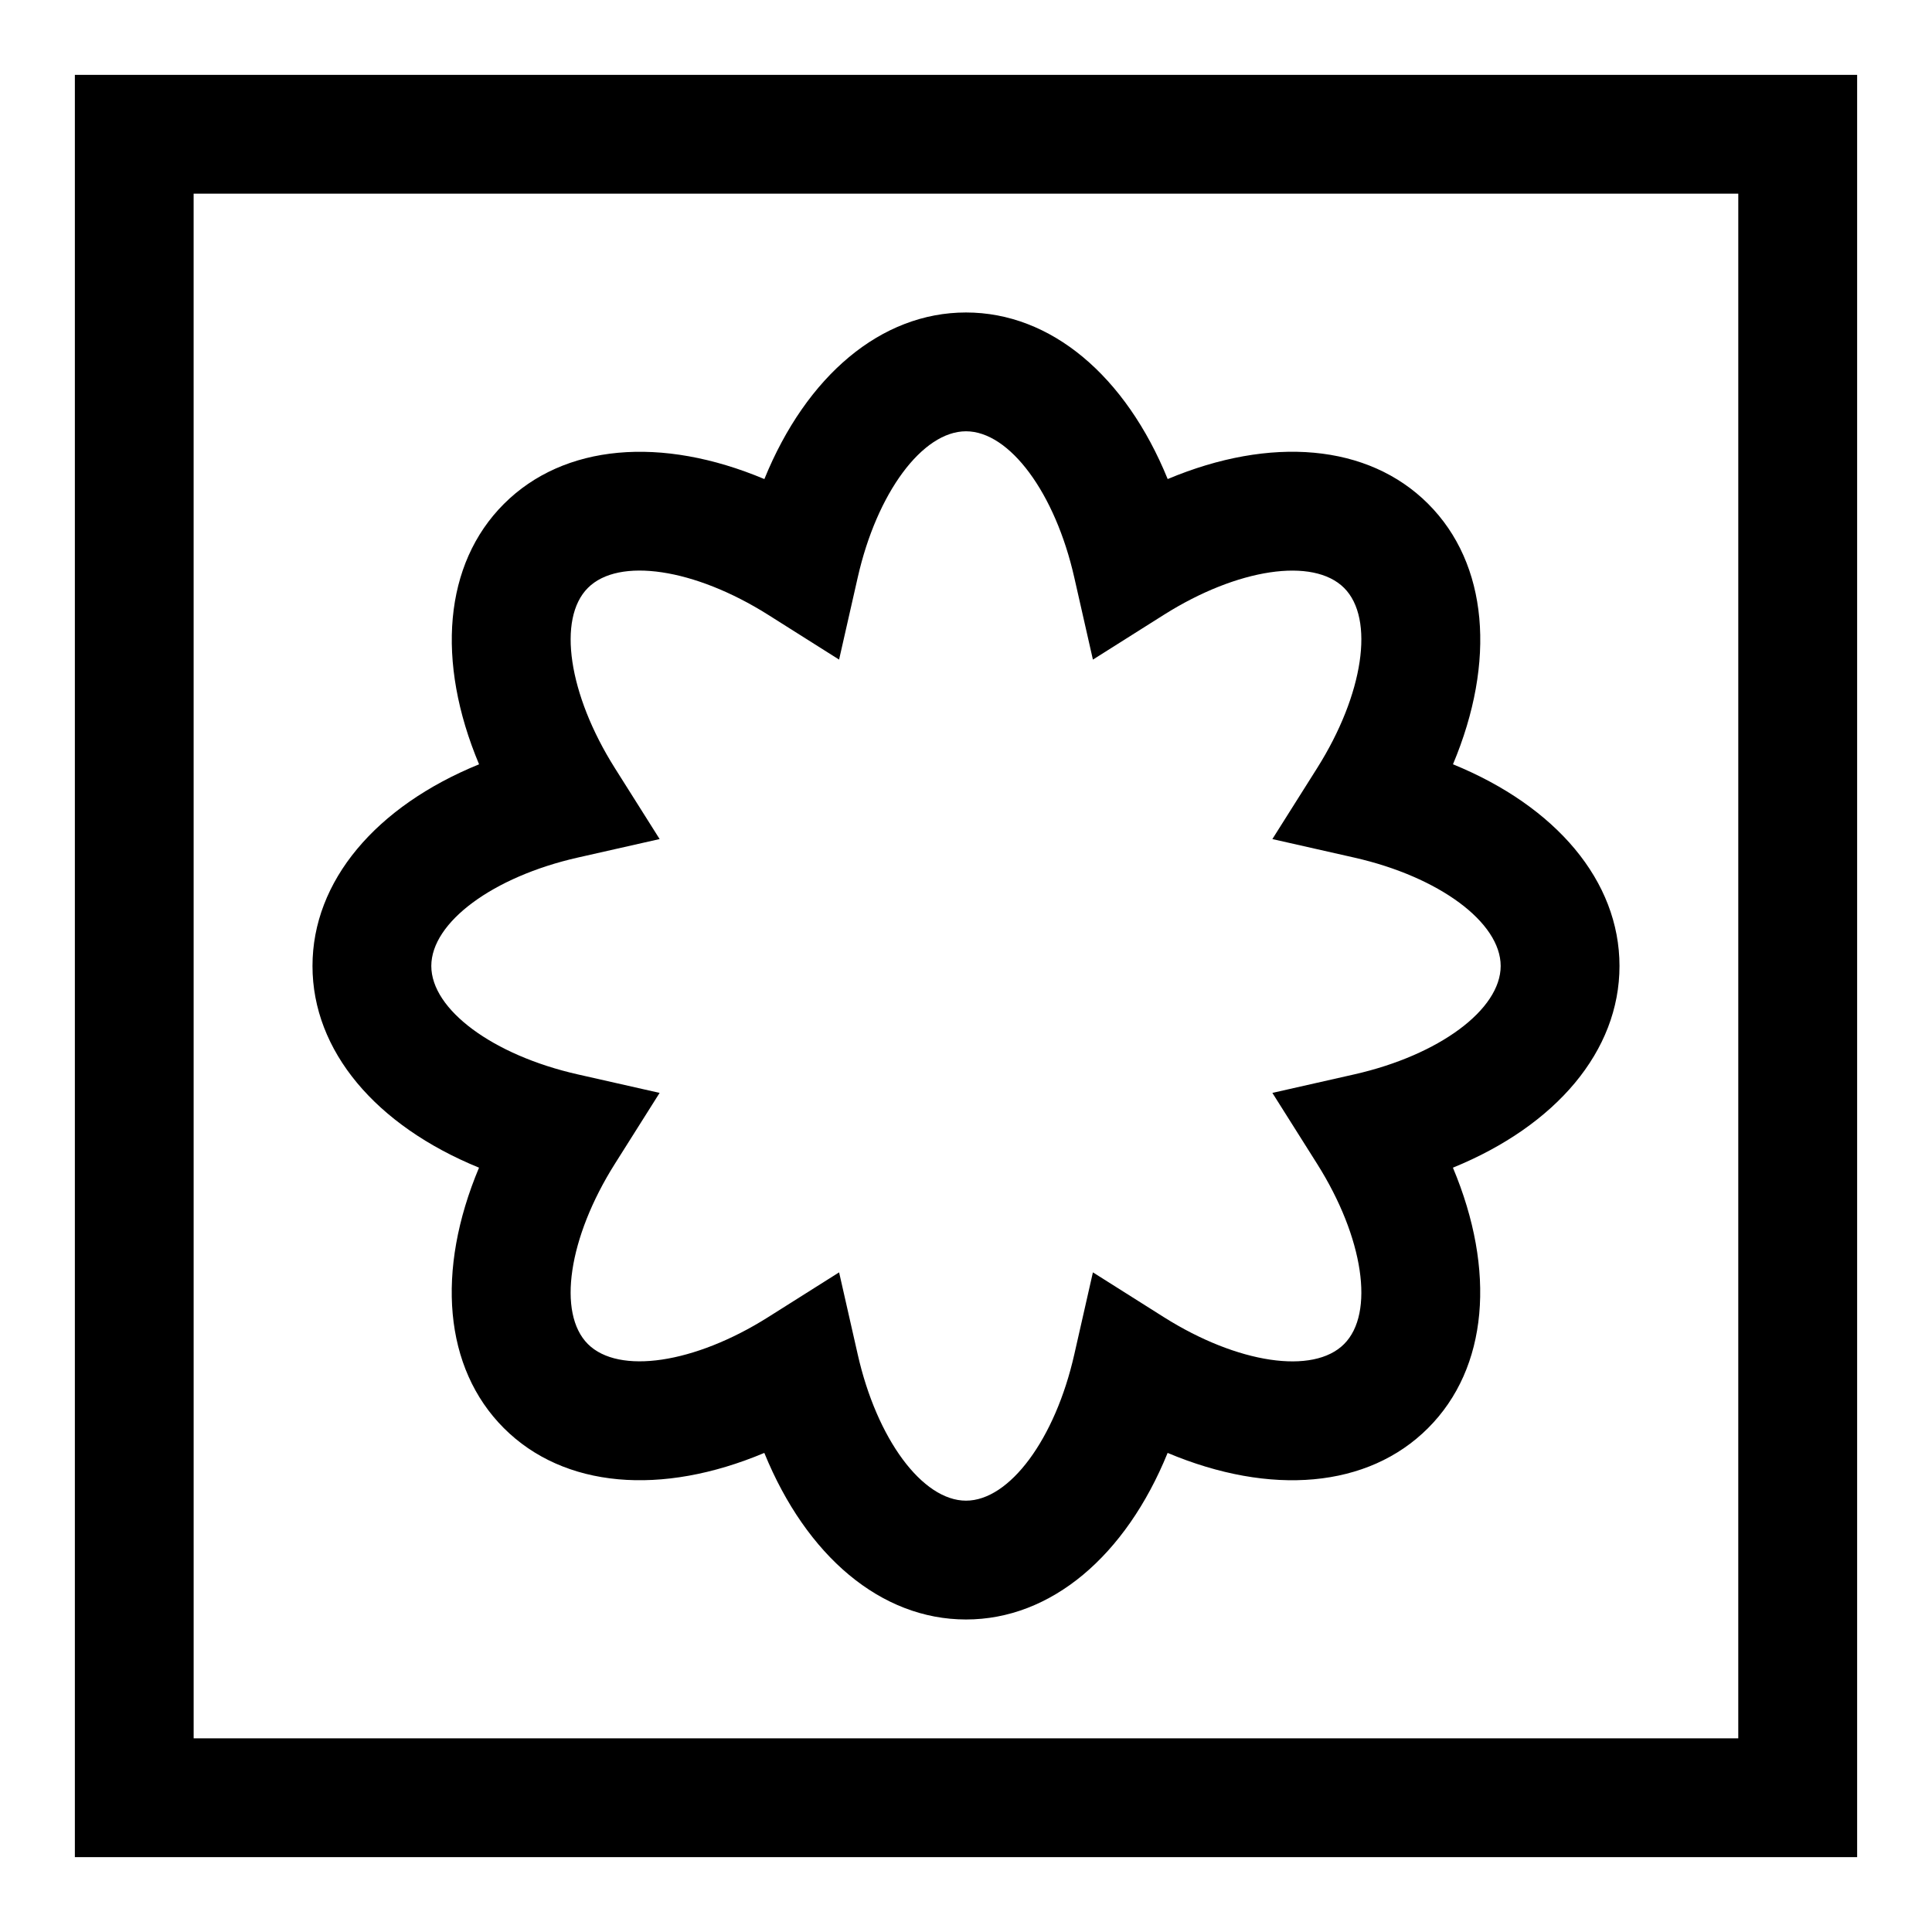
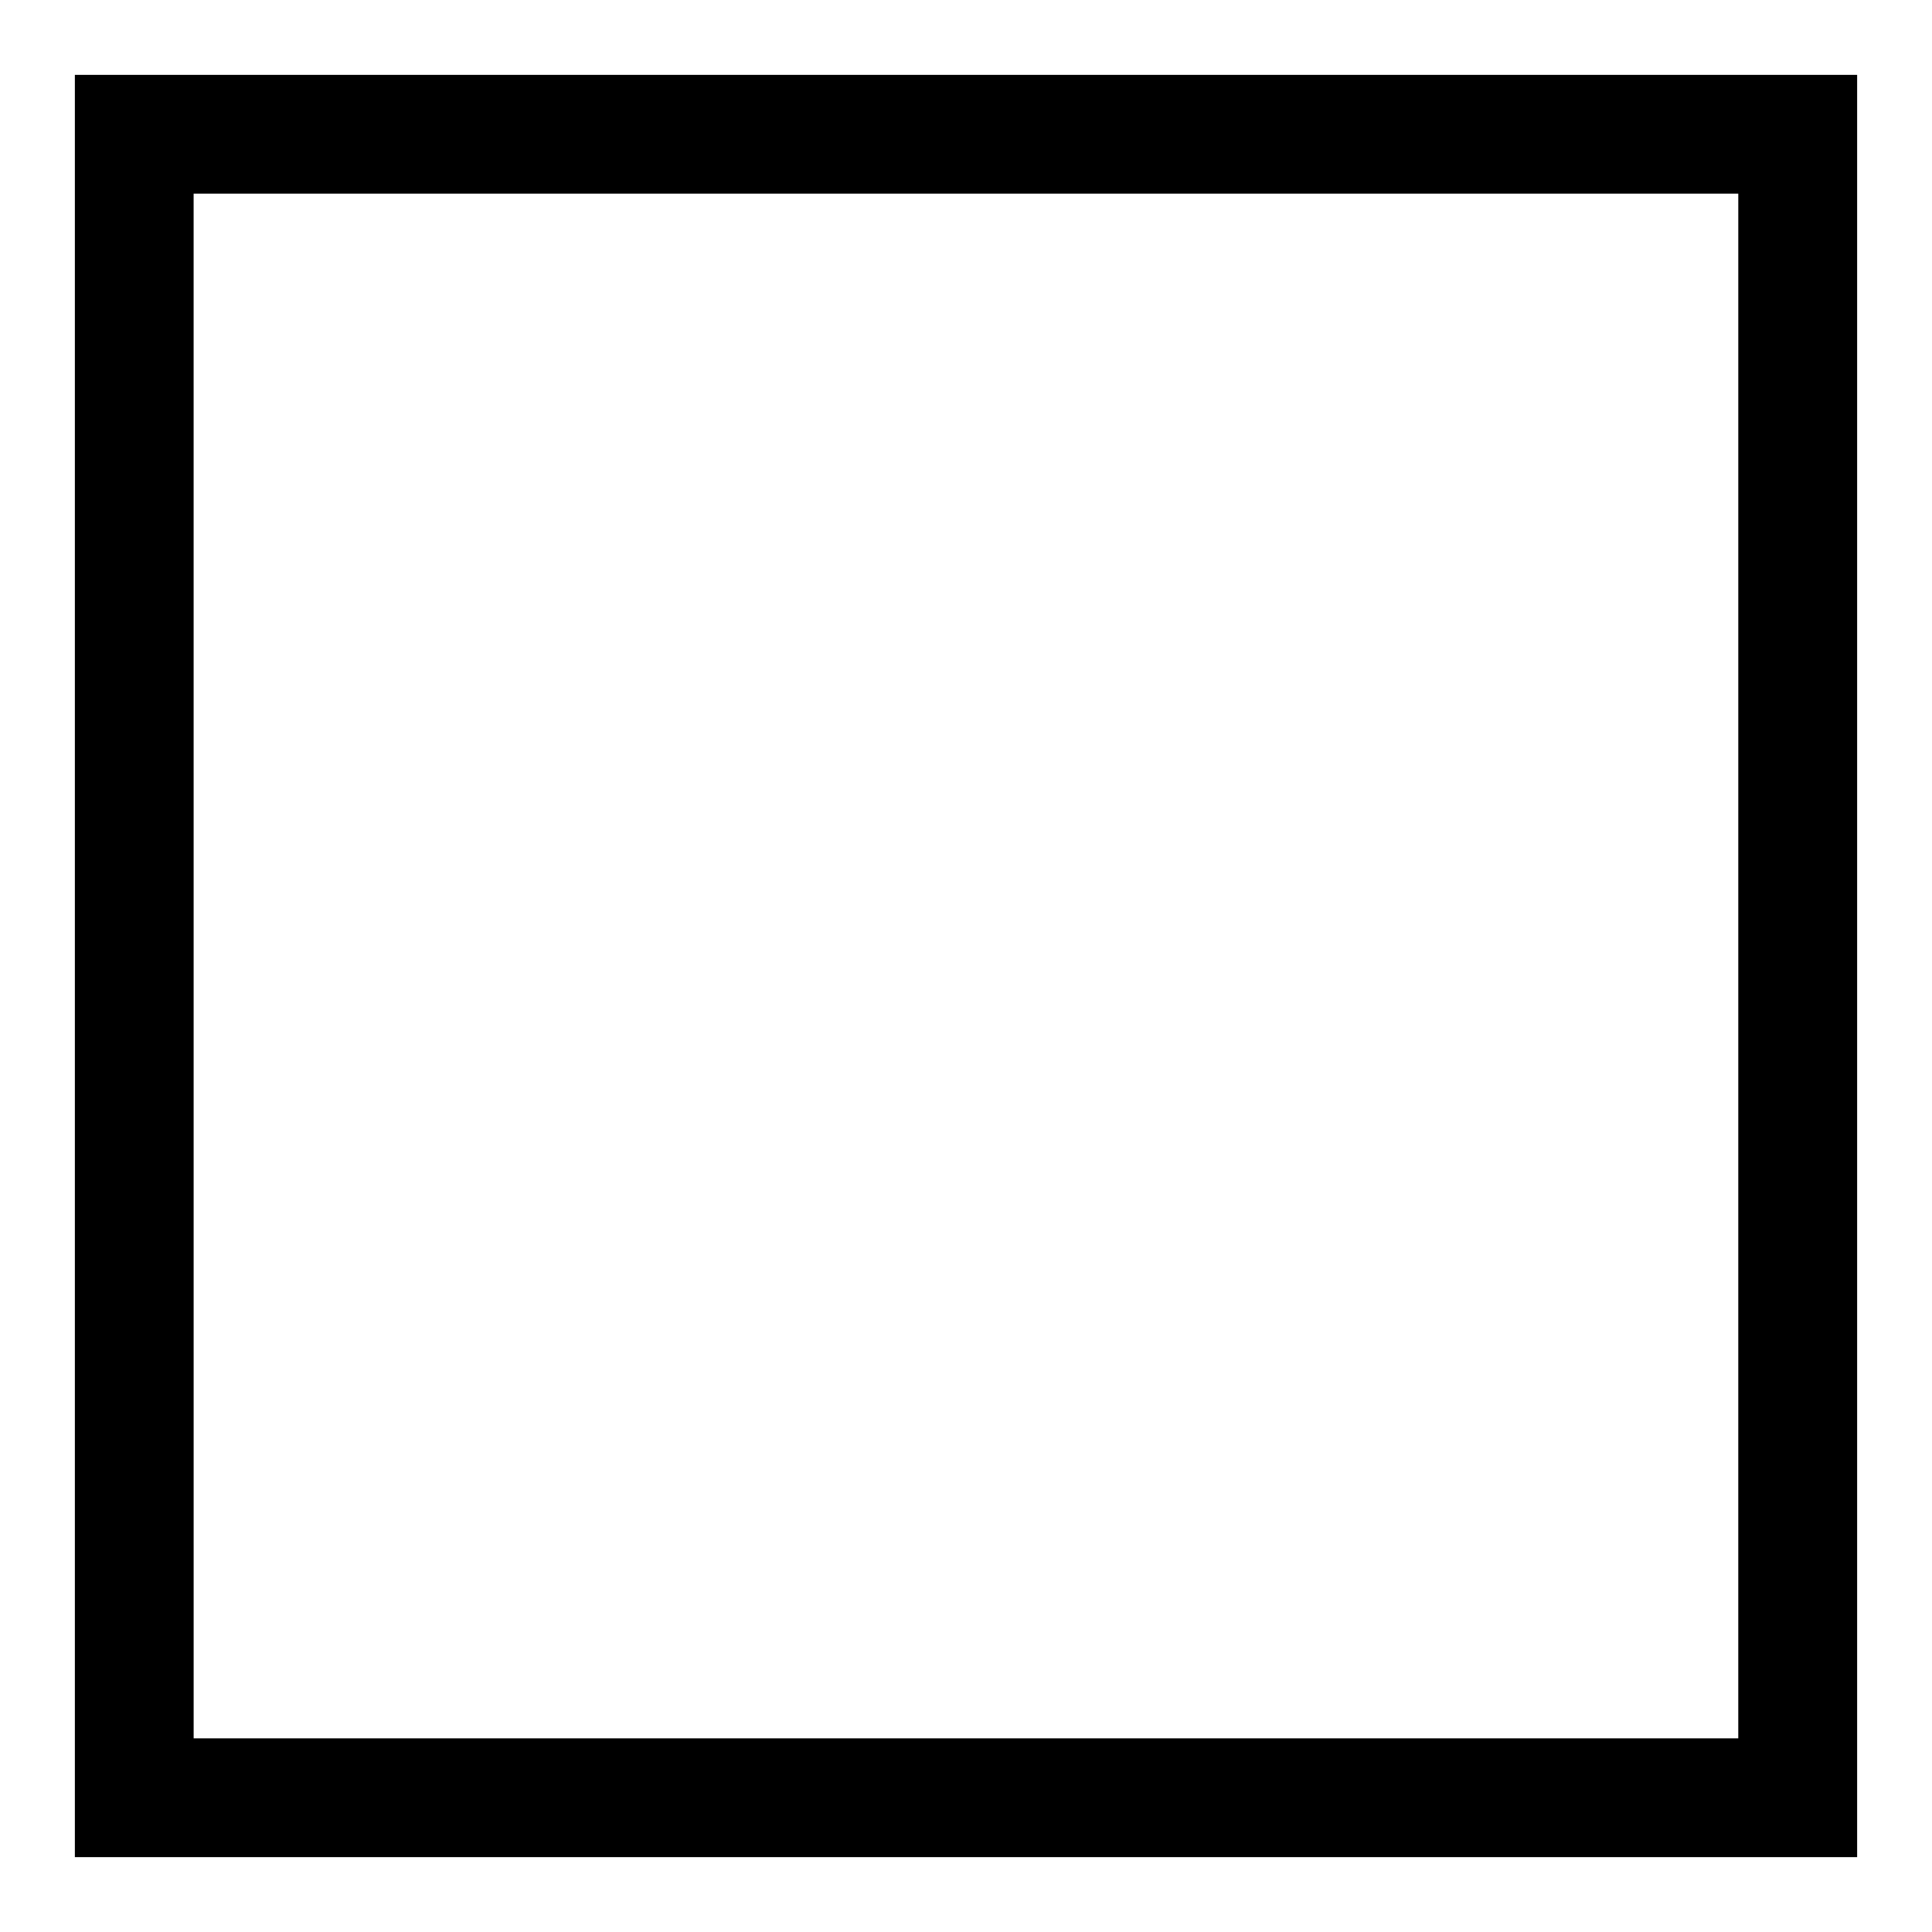
<svg xmlns="http://www.w3.org/2000/svg" fill="#000000" width="800px" height="800px" version="1.1" viewBox="144 144 512 512">
  <g>
    <path d="m636.16 636.16h-472.32v-472.32h472.32zm-440.84-31.488h409.34l0.004-409.35h-409.35z" />
-     <path d="m400 573.18c-22.531 0-42.305-16.801-53.449-44.145-27.223 11.461-53.105 9.352-69.023-6.566-15.934-15.934-18.027-41.785-6.582-69.023-27.348-11.164-44.133-30.938-44.133-53.449 0-22.516 16.781-42.289 44.145-53.449-11.441-27.242-9.348-53.094 6.586-69.008 15.934-15.918 41.801-18.027 69.023-6.582 11.129-27.348 30.902-44.148 53.434-44.148s42.305 16.801 53.449 44.145c27.254-11.445 53.105-9.352 69.023 6.566 15.934 15.934 18.027 41.785 6.582 69.023 27.344 11.164 44.129 30.938 44.129 53.453s-16.781 42.289-44.145 53.449c11.445 27.223 9.352 53.09-6.582 69.008-15.918 15.949-41.785 18.043-69.023 6.582-11.129 27.344-30.906 44.145-53.434 44.145zm-33.629-91.992 4.93 21.727c5.066 22.465 17.156 38.777 28.699 38.777 11.539 0 23.633-16.312 28.703-38.777l4.93-21.727 18.828 11.887c19.492 12.297 39.582 15.305 47.734 7.117 8.172-8.156 5.164-28.23-7.117-47.719l-11.887-18.844 21.727-4.914c22.465-5.09 38.777-17.164 38.777-28.719s-16.312-23.633-38.777-28.719l-21.727-4.914 11.887-18.844c12.281-19.492 15.289-39.566 7.117-47.719-8.188-8.172-28.246-5.18-47.734 7.117l-18.828 11.887-4.93-21.727c-5.074-22.469-17.164-38.781-28.703-38.781s-23.633 16.312-28.703 38.777l-4.93 21.727-18.828-11.887c-19.508-12.297-39.566-15.305-47.734-7.117-8.172 8.156-5.164 28.23 7.117 47.719l11.887 18.844-21.727 4.914c-22.469 5.09-38.781 17.164-38.781 28.723 0 11.555 16.312 23.633 38.777 28.719l21.727 4.914-11.887 18.844c-12.281 19.492-15.289 39.566-7.117 47.719 8.188 8.156 28.246 5.18 47.734-7.117z" />
  </g>
</svg>